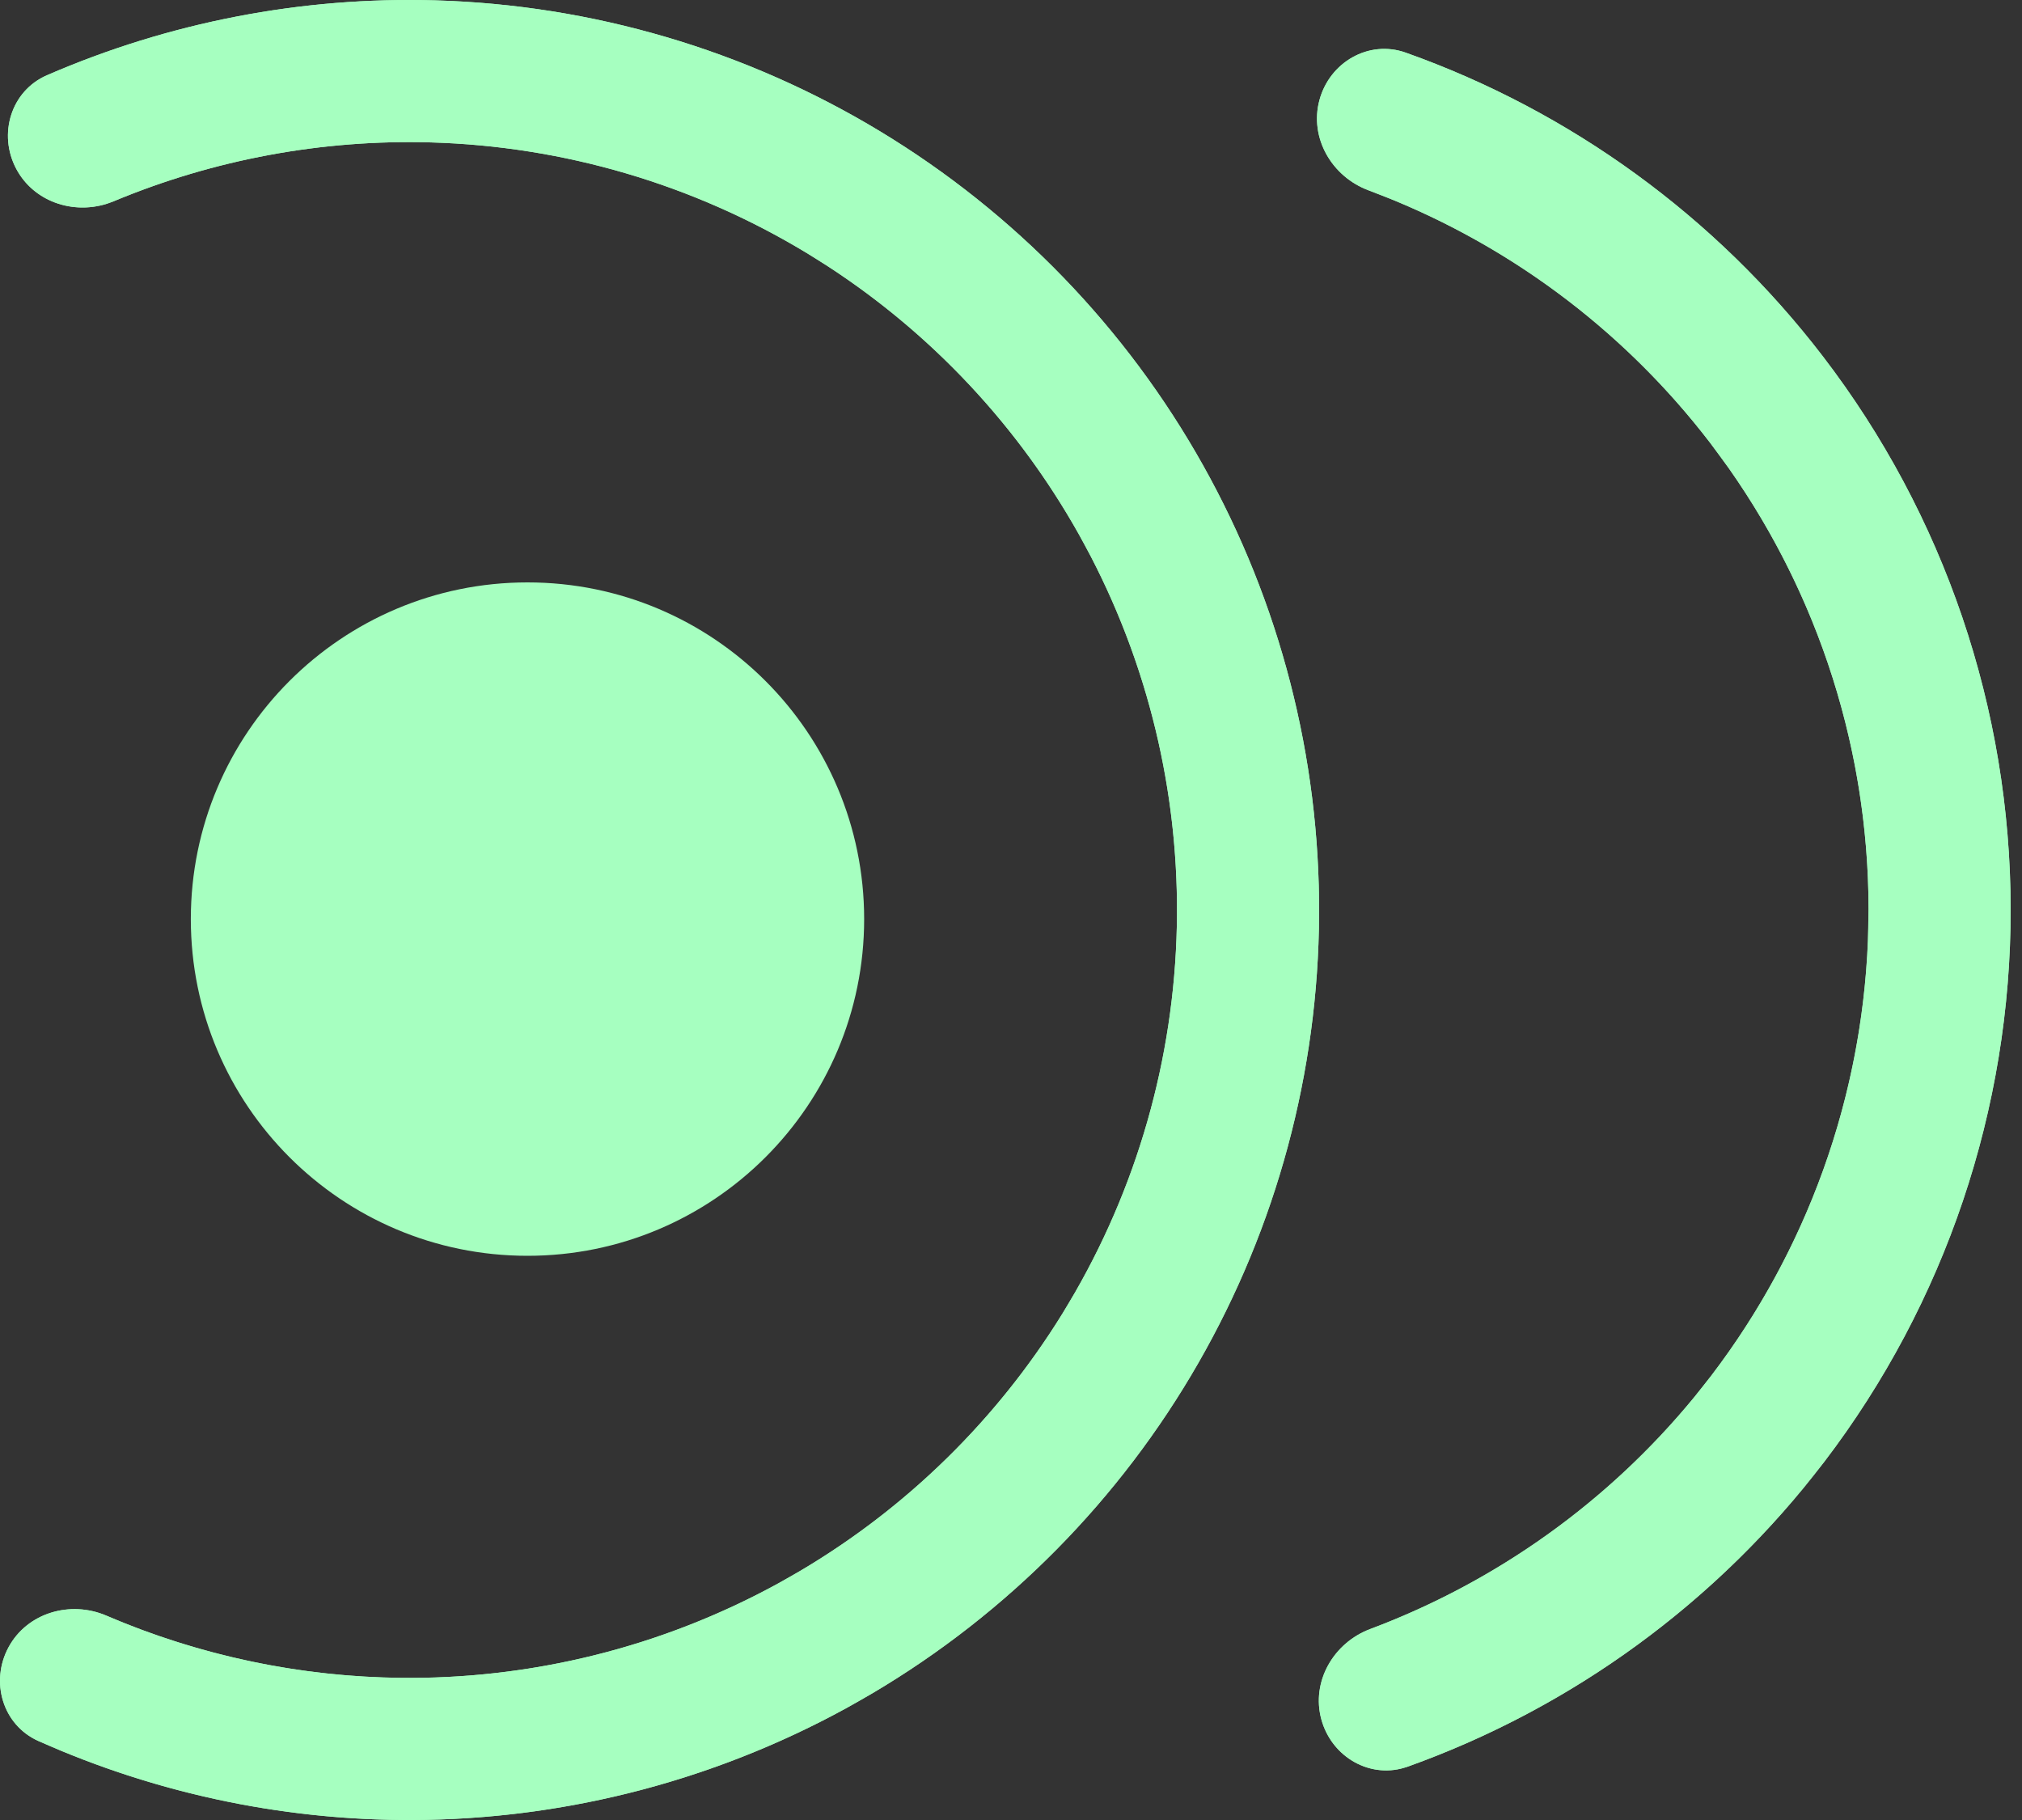
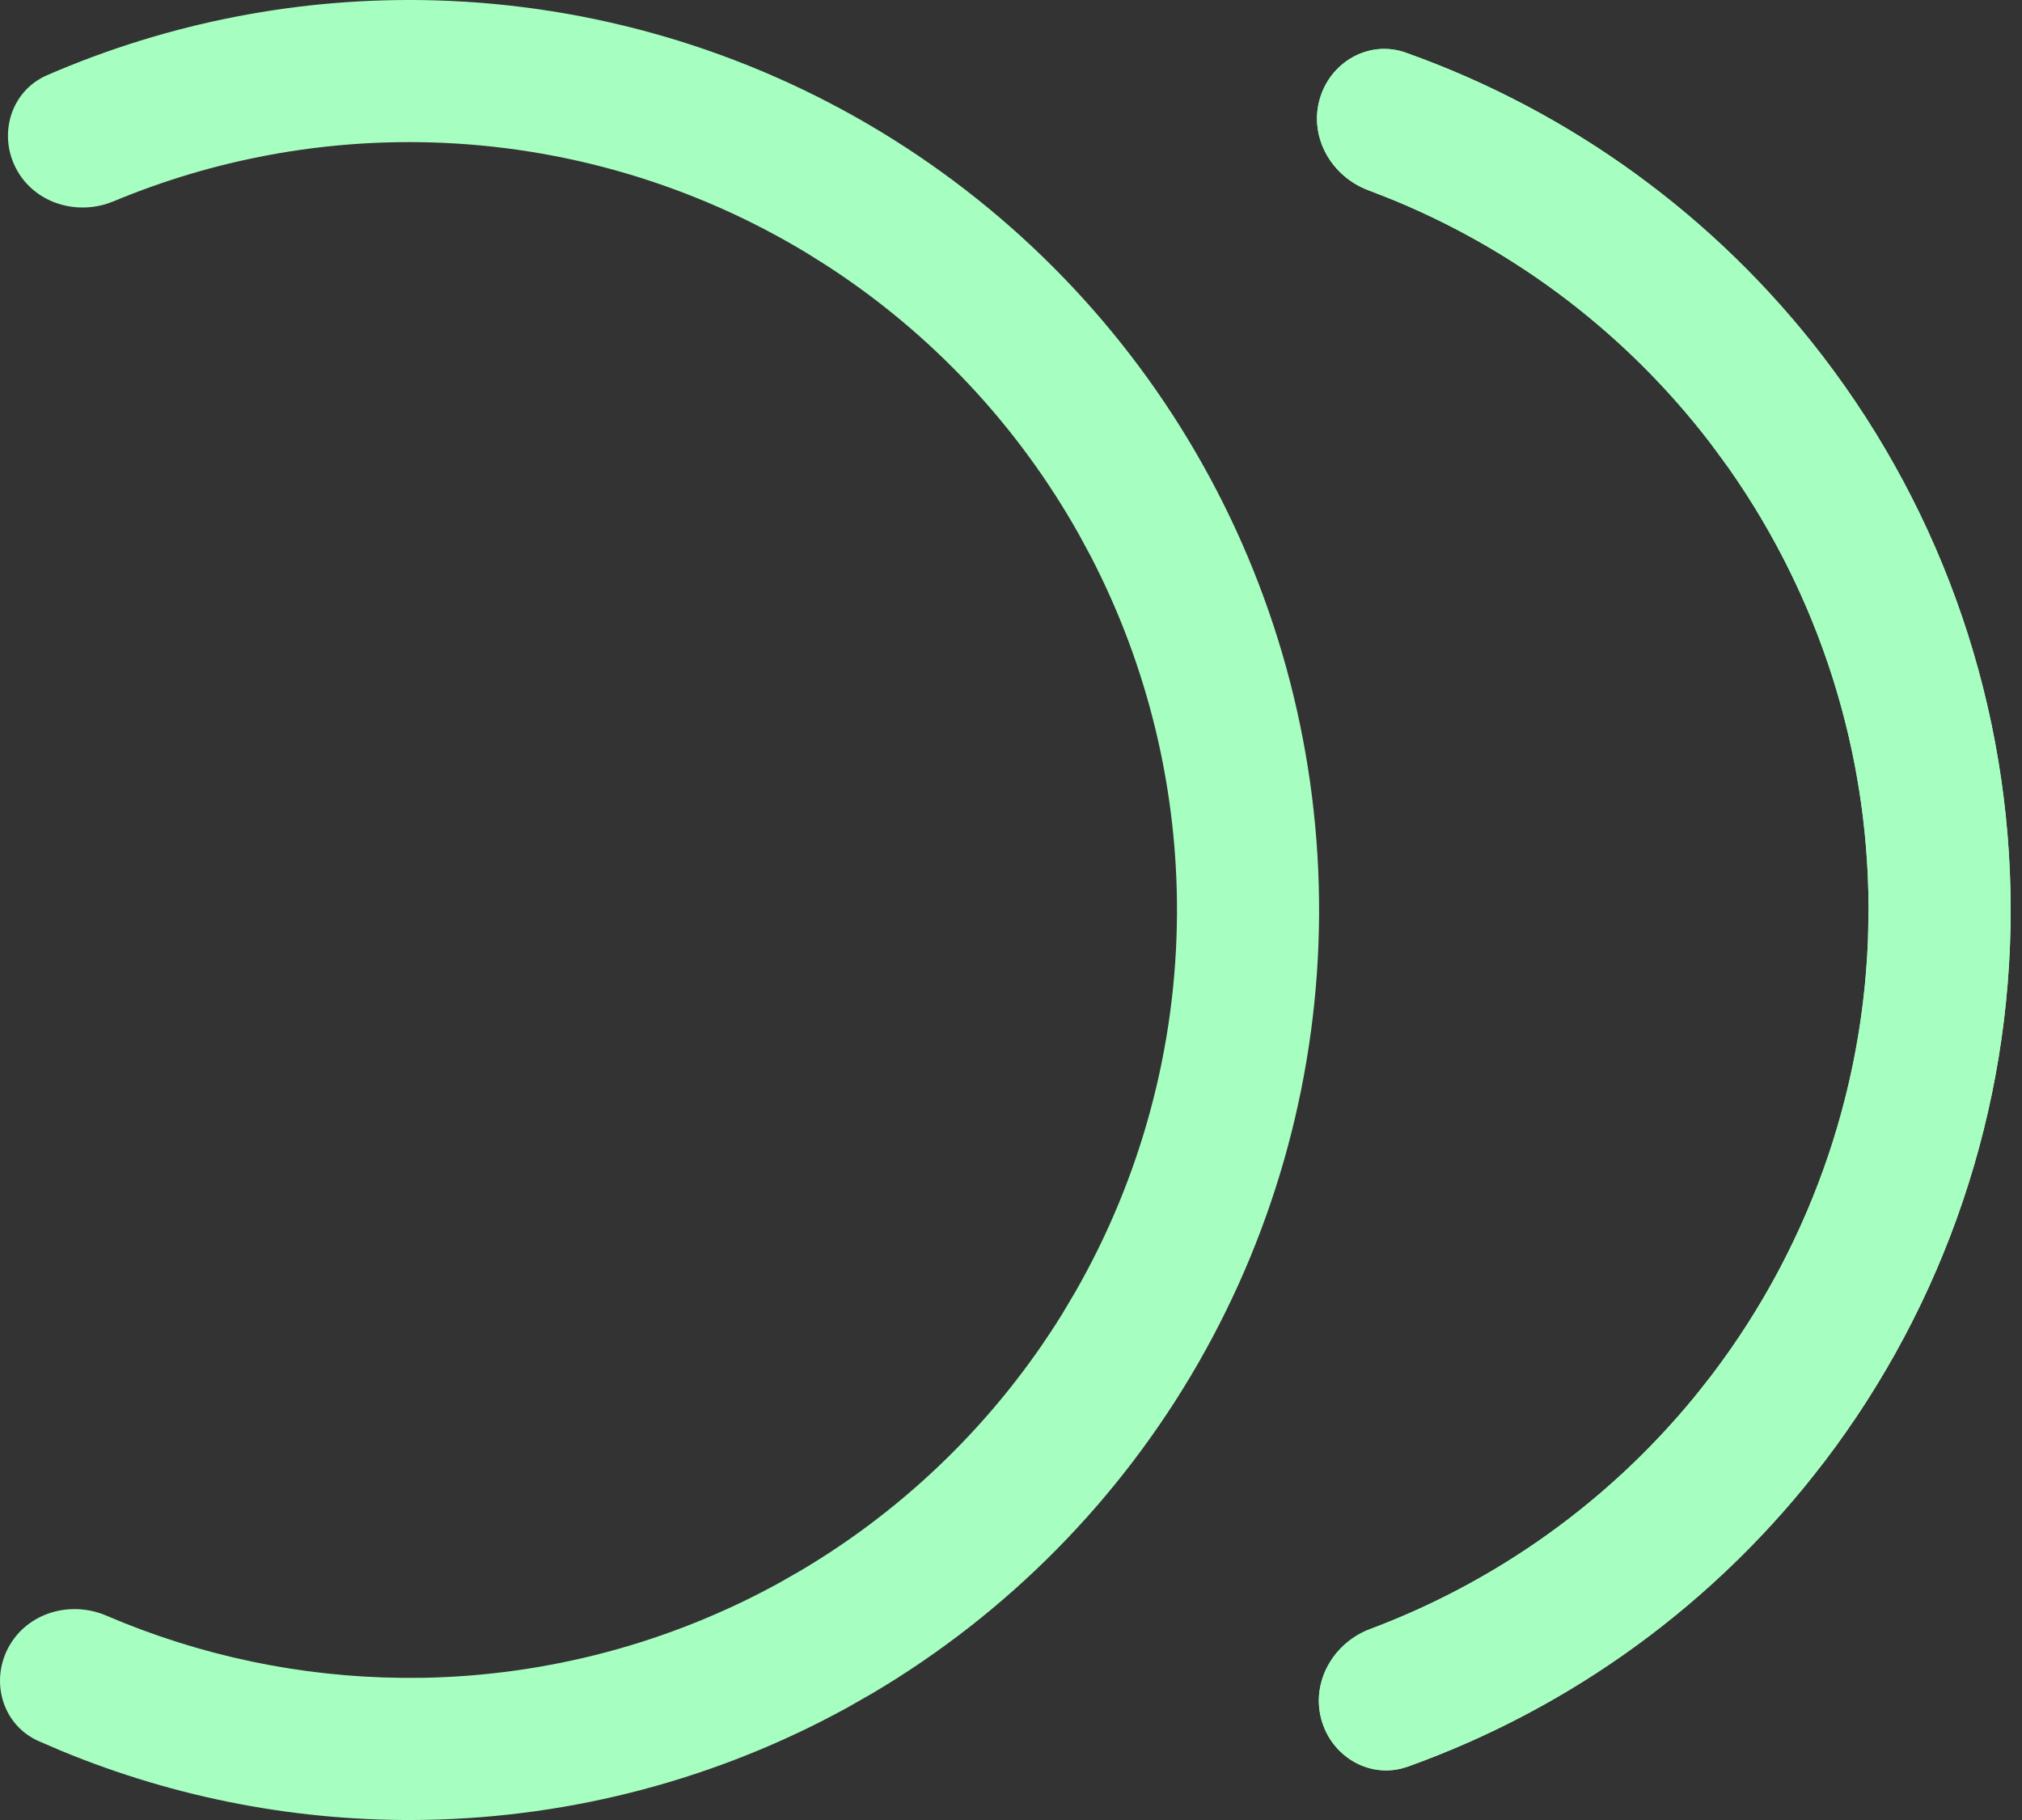
<svg xmlns="http://www.w3.org/2000/svg" width="130" height="117" viewBox="0 0 130 117" fill="none">
  <rect x="0" y="0" width="130" height="117" fill="#333333" stroke="none" />
-   <path d="M0.554 105.885C-0.651 108.102 0.164 110.893 2.467 111.921C10.277 115.407 18.775 117.145 27.363 116.991C37.477 116.808 47.371 114.006 56.079 108.859C64.787 103.711 72.012 96.393 77.047 87.619C82.082 78.846 84.756 68.917 84.808 58.801C84.86 48.685 82.288 38.729 77.344 29.904C72.399 21.079 65.25 13.688 56.596 8.45C47.941 3.213 38.077 0.31 27.965 0.023C19.379 -0.22 10.864 1.431 3.018 4.836C0.704 5.841 -0.139 8.623 1.043 10.852C2.225 13.081 4.983 13.908 7.312 12.937C13.749 10.253 20.7 8.957 27.706 9.155C36.239 9.397 44.563 11.847 51.866 16.266C59.169 20.685 65.202 26.923 69.374 34.37C73.547 41.816 75.717 50.218 75.673 58.754C75.629 67.29 73.373 75.669 69.124 83.072C64.875 90.475 58.779 96.651 51.431 100.995C44.082 105.339 35.733 107.703 27.199 107.857C20.19 107.983 13.254 106.615 6.844 103.865C4.526 102.87 1.759 103.669 0.554 105.885Z" fill="#A6FFC0" />
  <path d="M84.955 110.534C85.618 112.968 88.137 114.42 90.512 113.569C101.106 109.771 110.414 102.984 117.28 93.985C125.073 83.772 129.287 71.278 129.272 58.432C129.257 45.585 125.013 33.101 117.197 22.906C110.31 13.923 100.986 7.158 90.383 3.385C88.006 2.539 85.491 3.998 84.833 6.433C84.175 8.868 85.626 11.356 87.991 12.236C96.661 15.463 104.281 21.074 109.947 28.464C116.543 37.067 120.124 47.602 120.136 58.442C120.149 69.283 116.593 79.826 110.017 88.444C104.369 95.847 96.761 101.477 88.099 104.724C85.737 105.609 84.291 108.1 84.955 110.534Z" fill="#A6FFC0" />
  <path d="M84.829 6.433C85.486 3.997 88.005 2.539 90.381 3.385C100.984 7.158 110.308 13.924 117.195 22.907C125.011 33.101 129.255 45.586 129.27 58.432C129.285 71.278 125.068 83.772 117.276 93.985L115.96 95.643C109.241 103.818 100.441 110.008 90.508 113.568L90.062 113.699C87.826 114.232 85.574 112.813 84.952 110.532C84.289 108.098 85.734 105.606 88.096 104.721C96.217 101.677 103.411 96.54 108.933 89.81L110.014 88.444C116.179 80.364 119.689 70.591 120.093 60.468L120.135 58.44C120.123 48.278 116.974 38.384 111.146 30.099L109.945 28.463C104.633 21.535 97.603 16.169 89.6 12.867L87.988 12.236C85.624 11.356 84.172 8.868 84.829 6.433Z" fill="#A6FFC0" />
  <path d="M27.967 0.023C38.078 0.31 47.943 3.214 56.597 8.451C65.252 13.688 72.402 21.079 77.346 29.904C82.291 38.728 84.859 48.684 84.808 58.799C84.756 68.915 82.081 78.844 77.046 87.618C72.011 96.391 64.789 103.712 56.082 108.859L54.435 109.798C46.136 114.348 36.845 116.82 27.363 116.991C19.312 117.135 11.34 115.616 3.94 112.554L2.47 111.922C0.166 110.894 -0.651 108.102 0.554 105.885C1.759 103.669 4.527 102.87 6.845 103.865C12.854 106.443 19.326 107.806 25.886 107.863L27.198 107.859C35.198 107.715 43.037 105.626 50.04 101.787L51.433 100.994C58.321 96.922 64.11 91.241 68.307 84.447L69.123 83.073C73.372 75.67 75.628 67.289 75.672 58.753C75.713 50.751 73.811 42.866 70.135 35.776L69.377 34.372C65.465 27.391 59.917 21.471 53.222 17.117L51.868 16.266C44.565 11.847 36.239 9.397 27.706 9.155C20.7 8.957 13.749 10.253 7.312 12.937L6.872 13.099C4.646 13.8 2.151 12.942 1.043 10.852C-0.138 8.624 0.706 5.842 3.02 4.837C10.865 1.432 19.381 -0.22 27.967 0.023Z" fill="#A6FFC0" />
-   <path d="M55.559 59.085C55.559 71.039 45.868 80.73 33.914 80.73C21.96 80.73 12.269 71.039 12.269 59.085C12.269 47.131 21.96 37.44 33.914 37.44C45.868 37.44 55.559 47.131 55.559 59.085Z" fill="#A6FFC0" />
</svg>